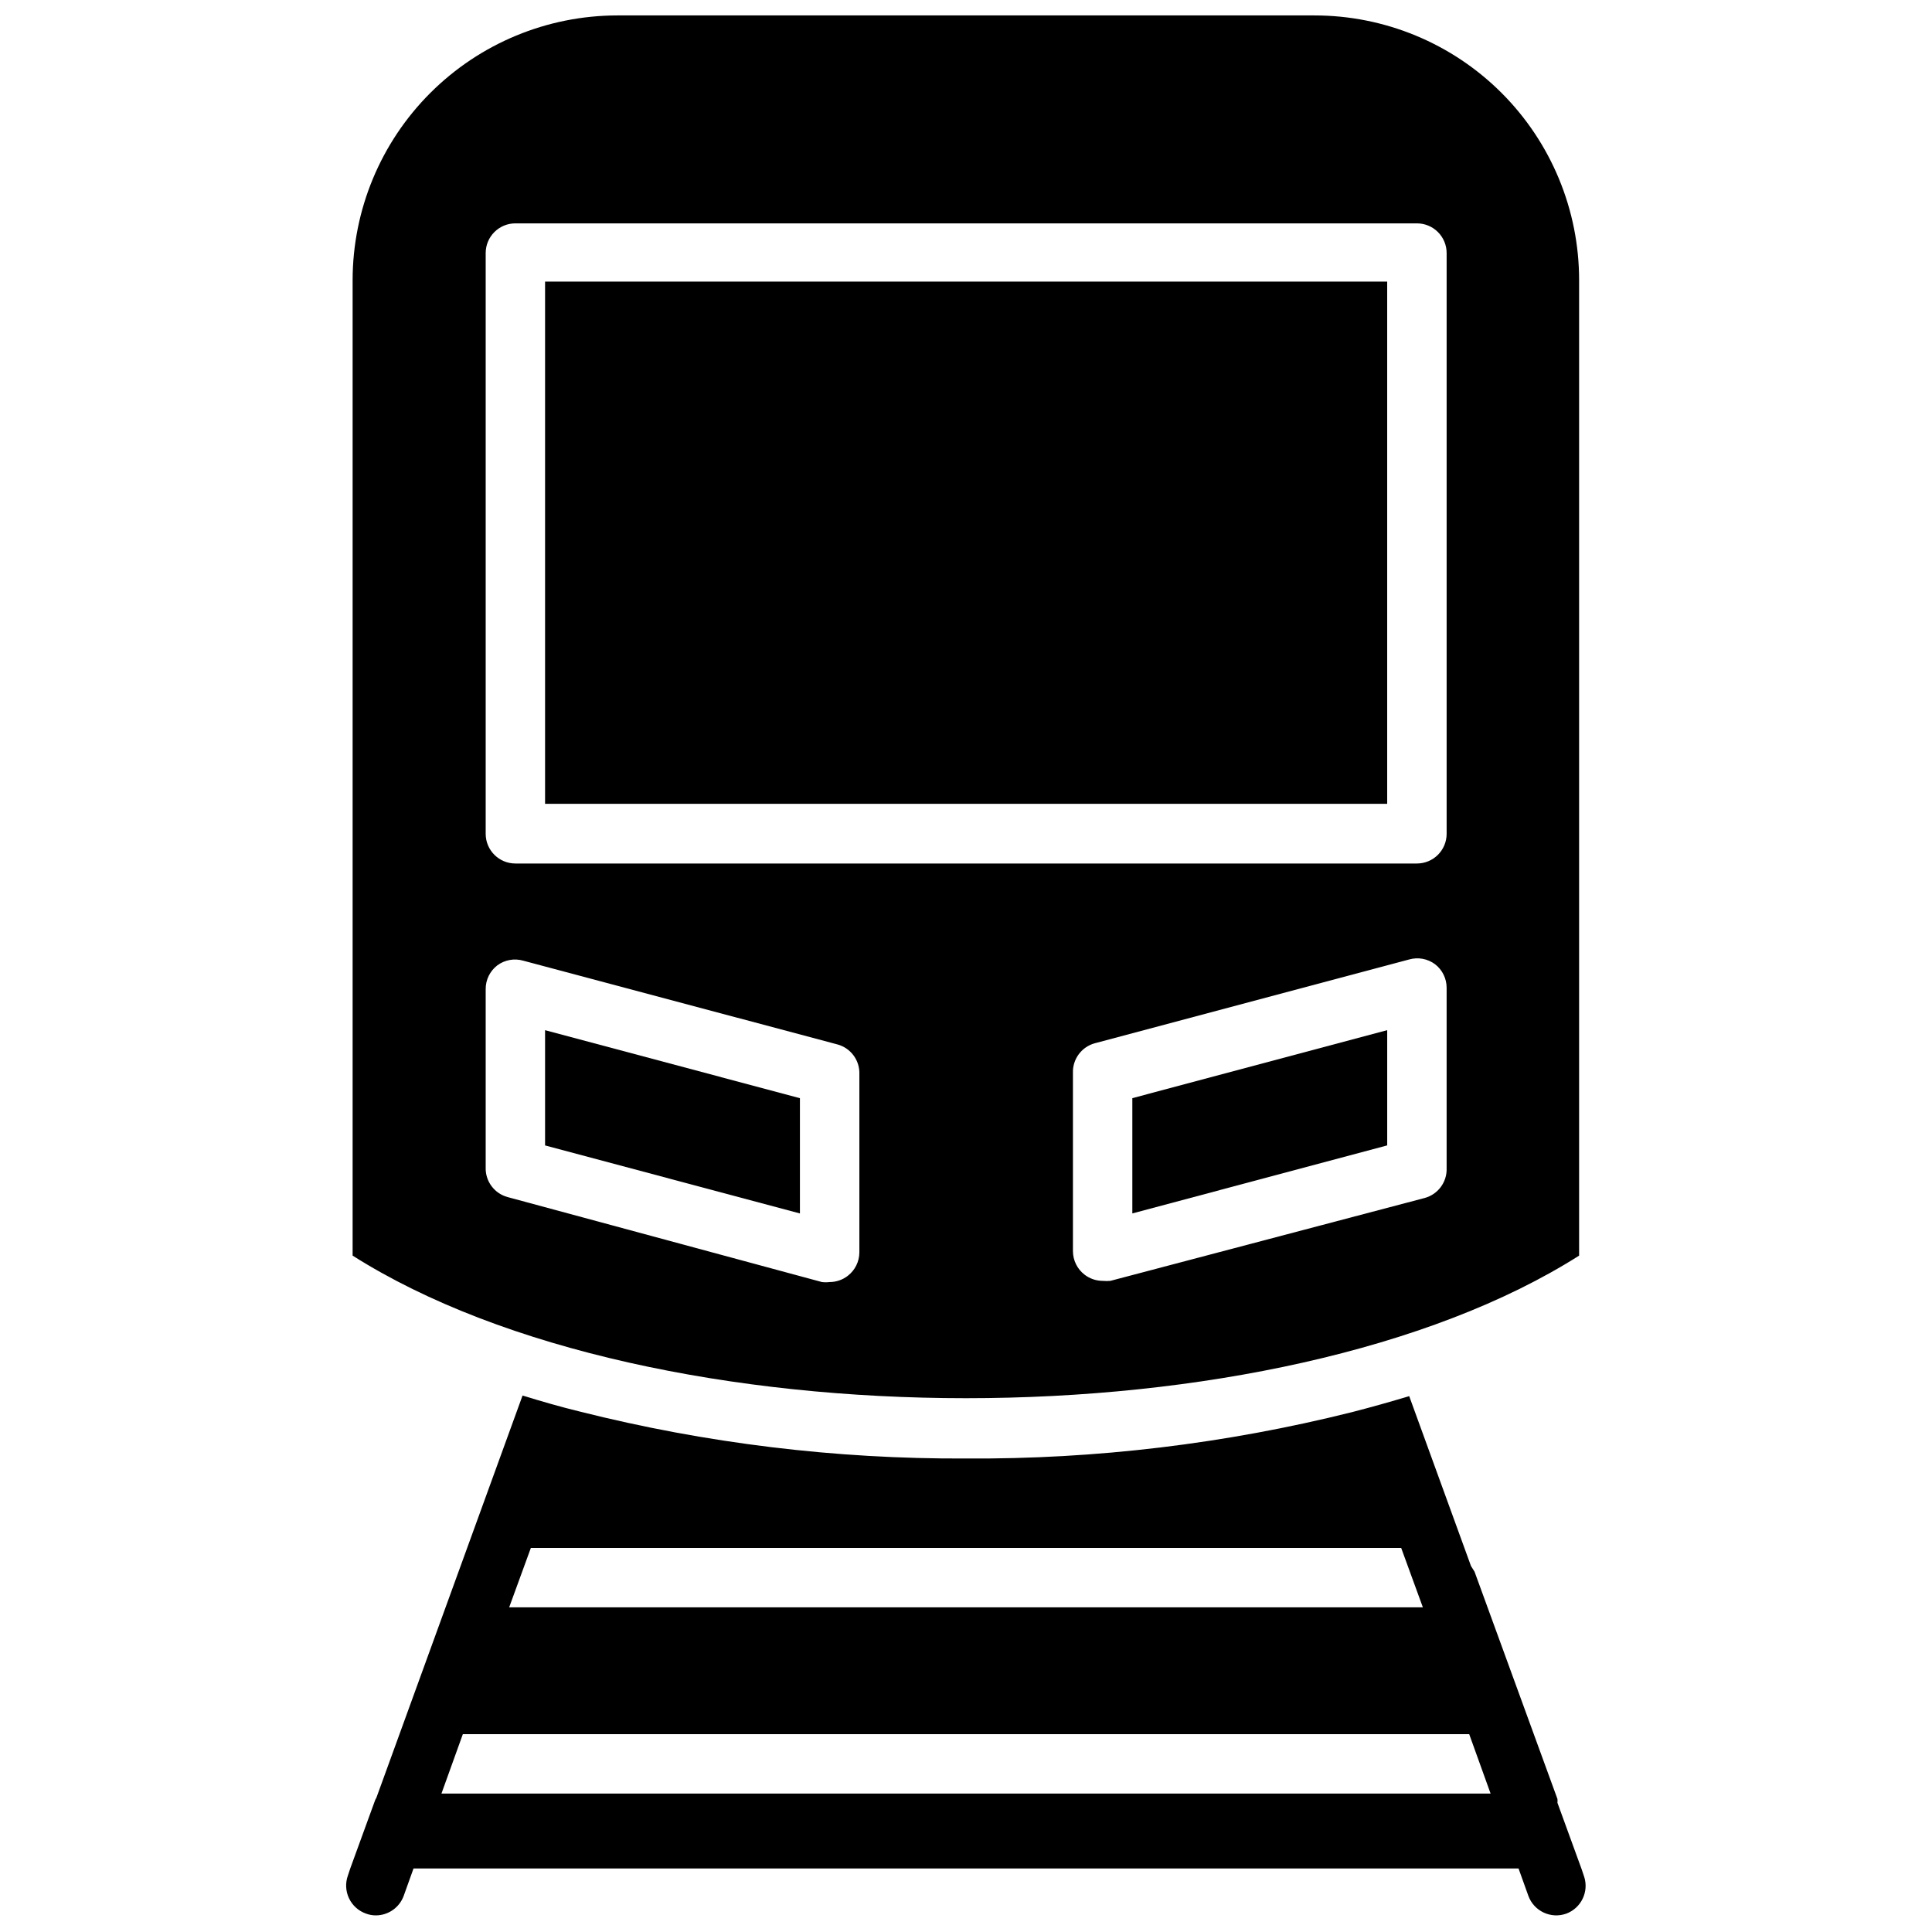
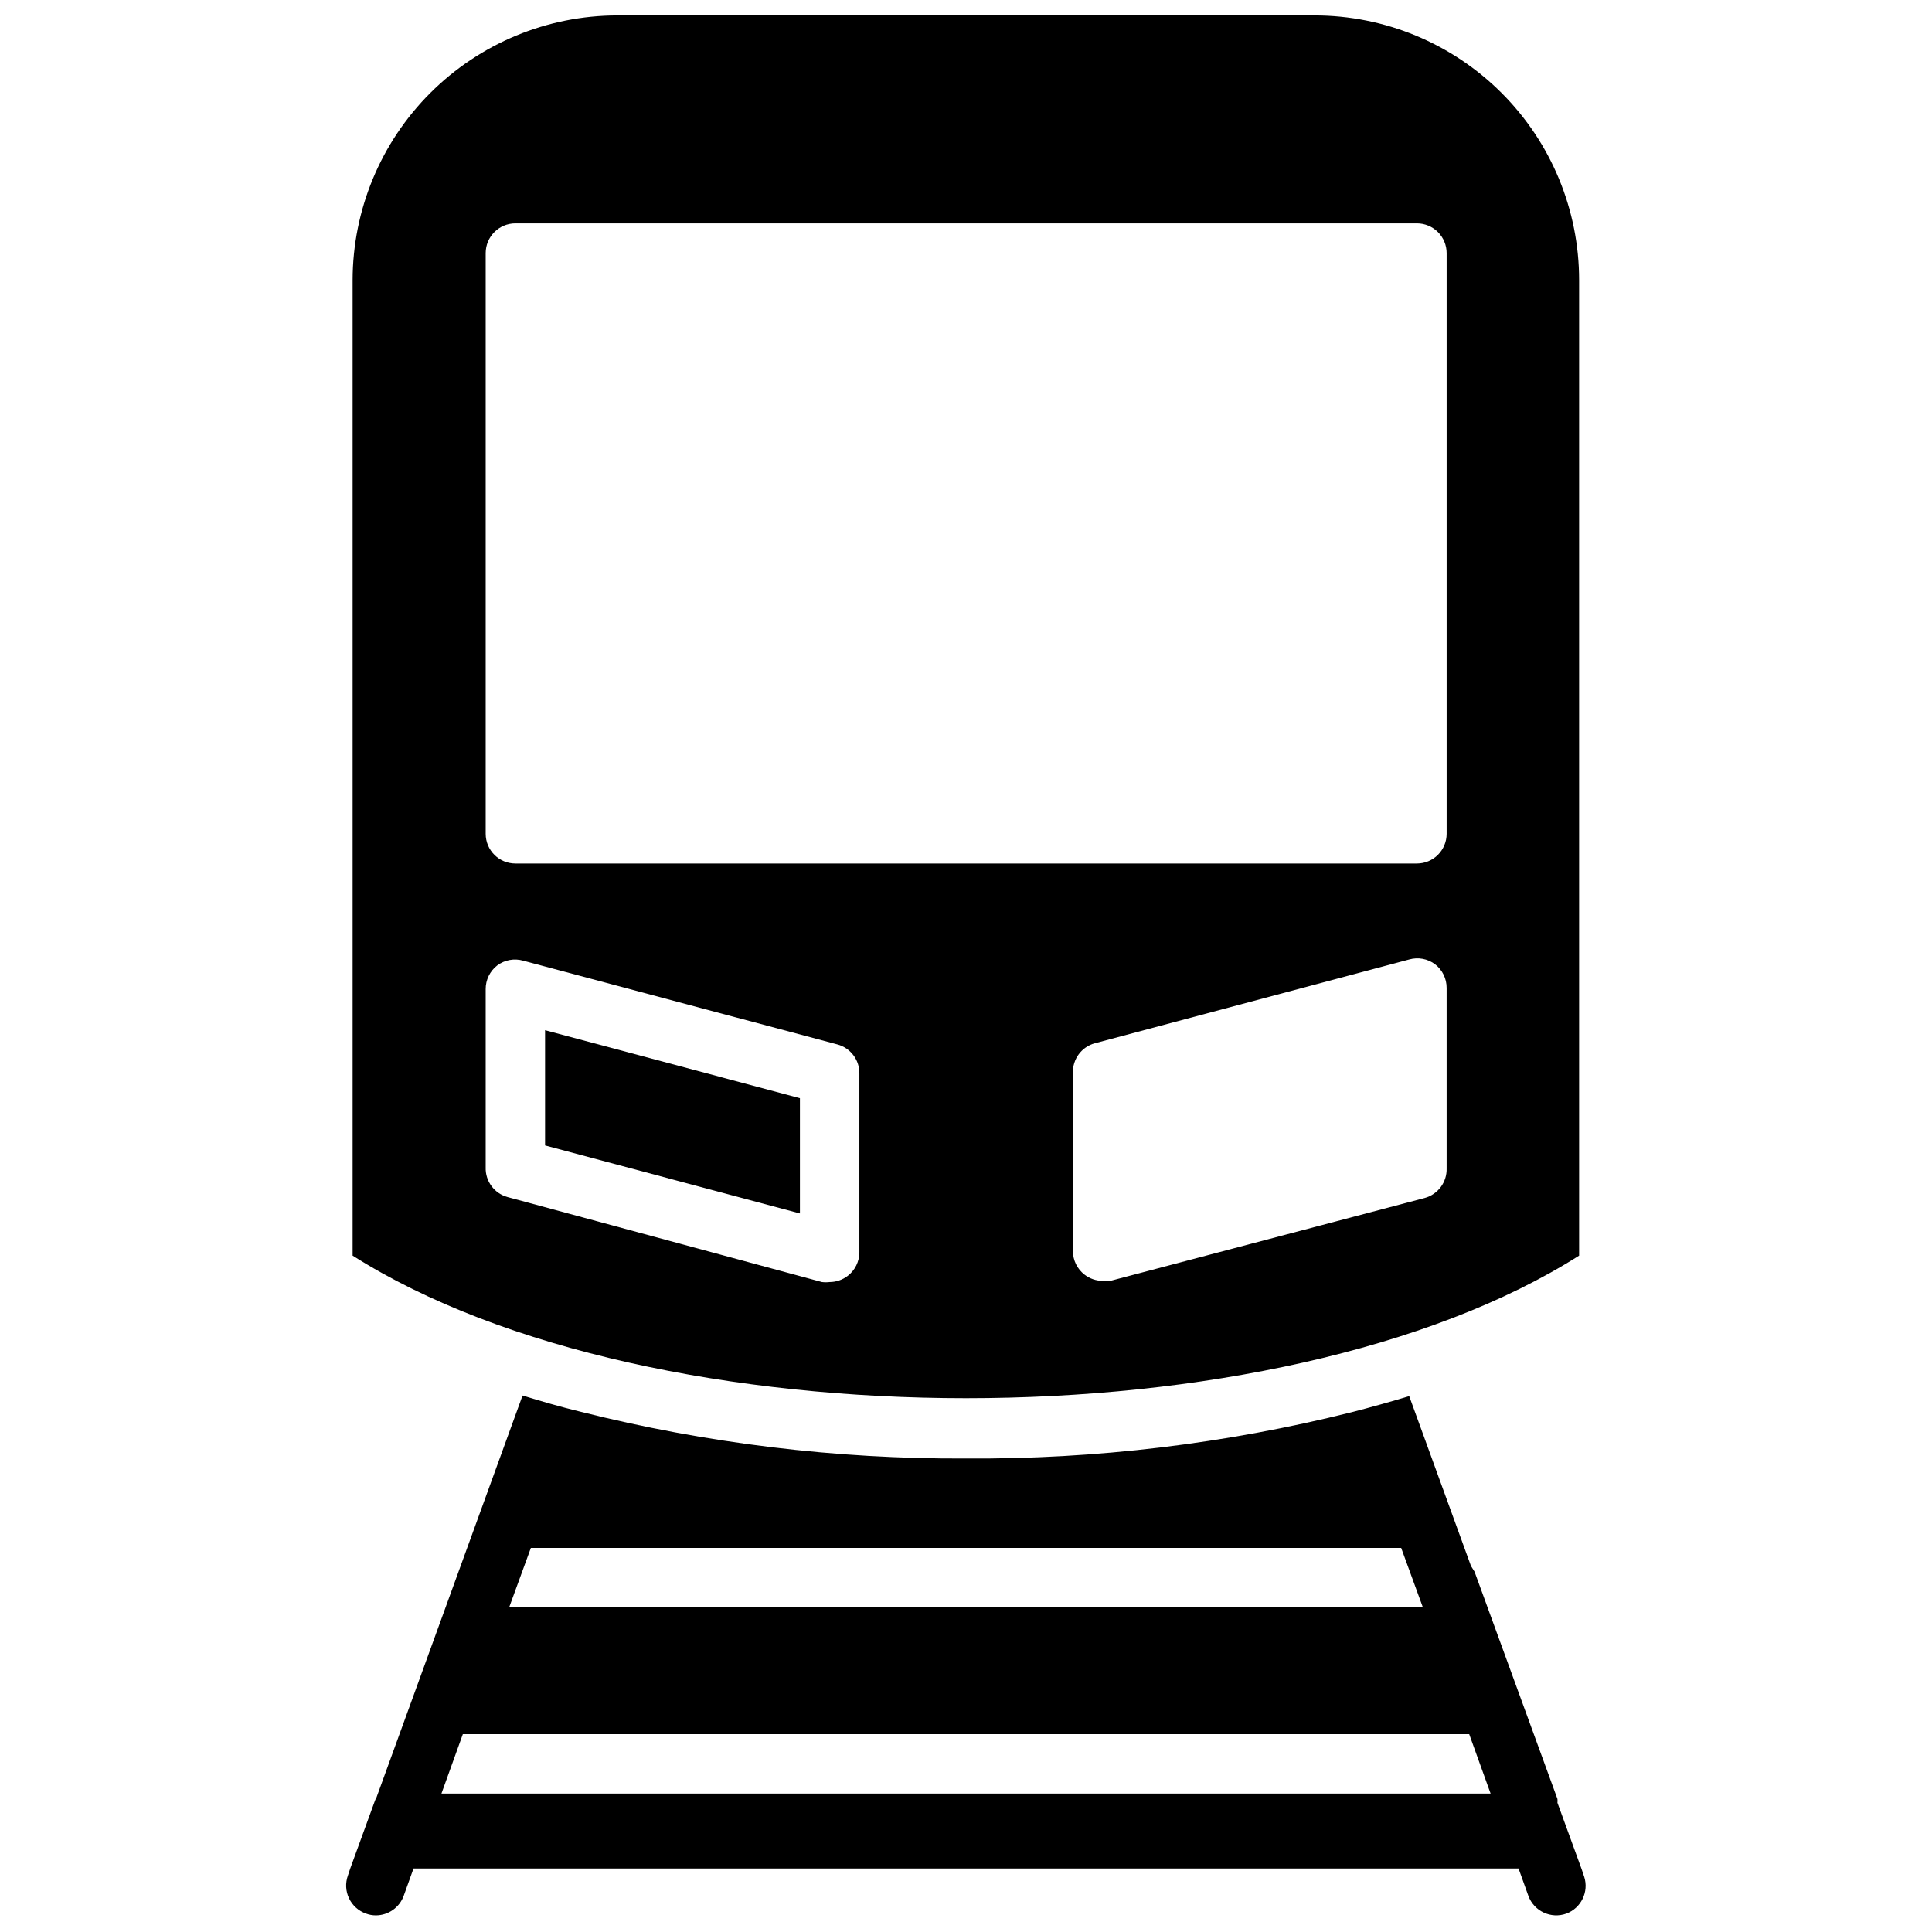
<svg xmlns="http://www.w3.org/2000/svg" width="800px" height="800px" version="1.1" viewBox="144 144 512 512">
  <defs>
    <clipPath id="b">
      <path d="m235 513h330v138.9h-330z" />
    </clipPath>
    <clipPath id="a">
      <path d="m237 148.09h326v366.91h-326z" />
    </clipPath>
  </defs>
  <g clip-path="url(#b)">
    <path d="m563.82 641.36-0.629-1.891-6.453-17.711h-0.004c0.043-0.34 0.043-0.684 0-1.023l-21.965-60.223-0.941-1.496-16.375-45.027c-4.961 1.496-9.996 2.914-15.191 4.25-33.465 8.375-67.844 12.5-102.34 12.281-34.469 0.156-68.824-4.019-102.25-12.438-5.195-1.258-10.312-2.754-15.191-4.25l-38.734 106.59c-0.203 0.32-0.363 0.664-0.473 1.023l-6.453 17.711-0.629 1.891c-0.707 1.973-0.598 4.144 0.305 6.039 0.902 1.891 2.519 3.344 4.496 4.039 0.828 0.312 1.711 0.473 2.598 0.473 3.312-0.004 6.273-2.082 7.398-5.195l2.598-7.242h292.84l2.598 7.242c1.48 4.082 5.988 6.199 10.078 4.723 3.922-1.48 5.996-5.769 4.723-9.762zm-48.492-87.145 5.746 15.742-242.14 0.004 5.746-15.742zm-254.34 65.102 5.668-15.742h266.7l5.668 15.742z" />
  </g>
-   <path d="m444.08 465.57 67.543-18.027v-30.543l-67.543 18.023z" />
  <path d="m288.45 447.55 67.539 18.027v-30.547l-67.539-18.023z" />
-   <path d="m288.45 218.63h223.17v138.39h-223.17z" />
  <g clip-path="url(#a)">
    <path d="m562.48 476.75v-258.52c0-18.602-7.391-36.445-20.543-49.598-13.152-13.152-30.992-20.543-49.598-20.543h-184.75c-18.598 0.02-36.426 7.418-49.574 20.566-13.148 13.148-20.547 30.977-20.566 49.574v258.52c79.508 50.383 245.61 50.383 325.04 0zm-35.109-23.145c0.125 3.66-2.289 6.922-5.824 7.875l-83.285 21.961c-0.684 0.066-1.367 0.066-2.047 0-1.742-0.004-3.43-0.586-4.805-1.652-1.93-1.488-3.062-3.781-3.07-6.219v-47.234c-0.125-3.656 2.289-6.922 5.828-7.871l83.285-22.199c2.356-0.668 4.887-0.199 6.848 1.262 1.953 1.5 3.09 3.832 3.07 6.297zm-254.66-242.54c0-4.348 3.523-7.871 7.871-7.871h238.92c2.086 0 4.09 0.828 5.566 2.305 1.477 1.477 2.305 3.477 2.305 5.566v153.9c0 2.086-0.828 4.09-2.305 5.566-1.477 1.477-3.481 2.305-5.566 2.305h-238.92c-4.348 0-7.871-3.523-7.871-7.871zm99.031 264.82c-0.008 2.434-1.141 4.731-3.07 6.219-1.375 1.066-3.062 1.645-4.801 1.652-0.68 0.082-1.367 0.082-2.047 0l-83.289-22.516c-3.535-0.949-5.949-4.211-5.824-7.871v-47.23c-0.02-2.465 1.117-4.797 3.07-6.301 1.965-1.461 4.496-1.926 6.848-1.258l83.285 22.199h0.004c3.535 0.949 5.949 4.211 5.824 7.871z" />
  </g>
</svg>